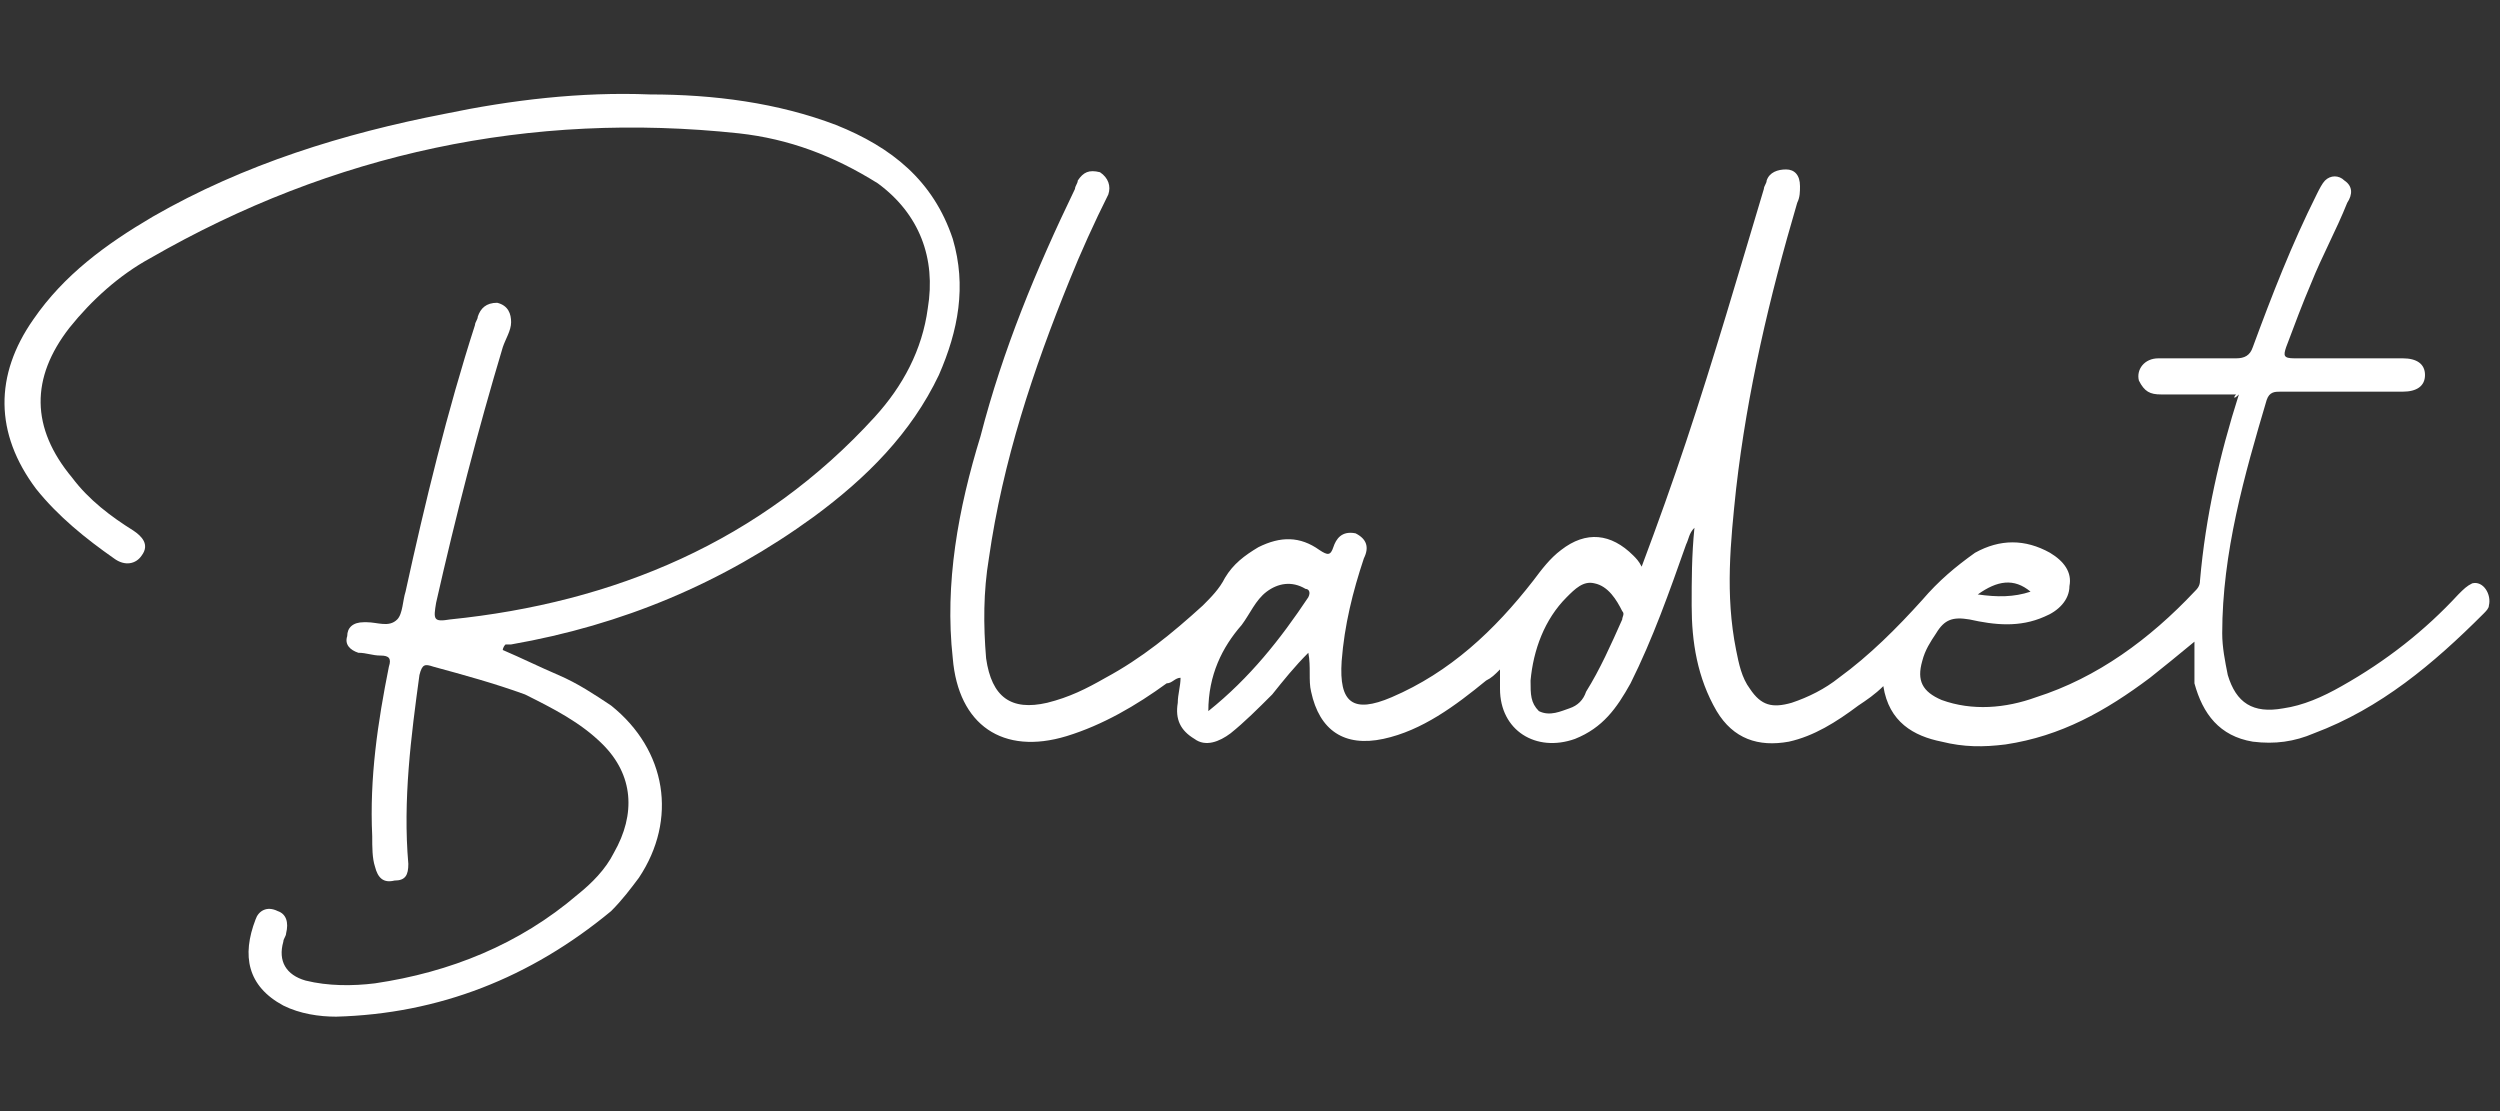
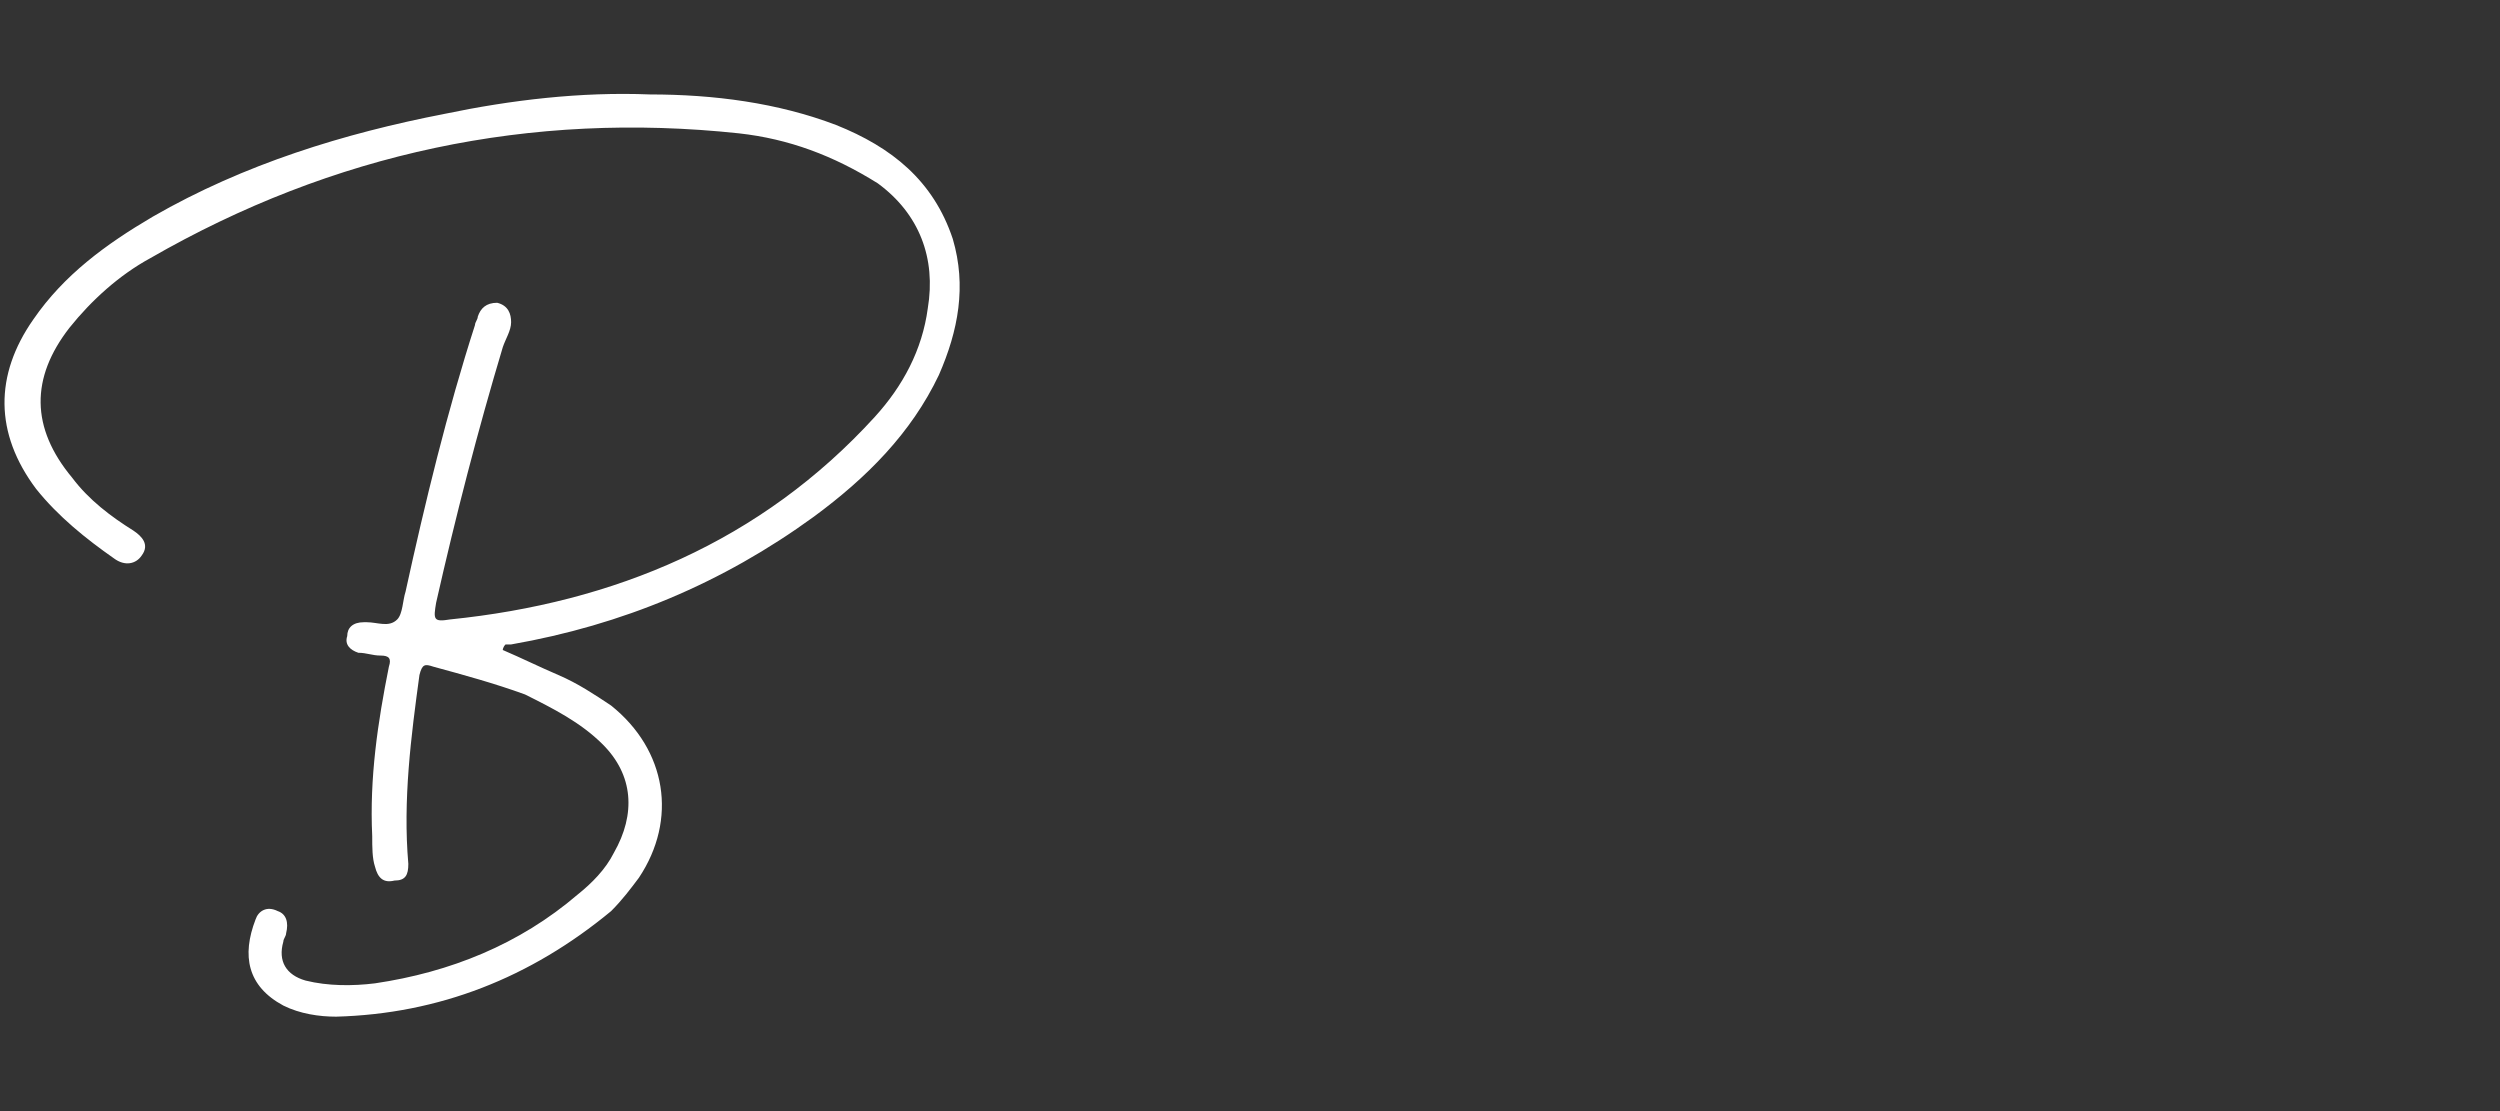
<svg xmlns="http://www.w3.org/2000/svg" enable-background="new 0 0 90 40" viewBox="0 0 90 40">
  <rect x="0" y="0" width="90" height="40" fill="#333333" stroke="none" />
  <g fill="#fff">
-     <path d="m80.5 14.2c-.9 0-1.8 0-2.7 0-.4 0-.6-.1-.8-.5-.1-.4.2-.8.7-.8h2.8c.3 0 .5-.1.6-.4.7-1.9 1.4-3.7 2.3-5.5.1-.2.2-.4.3-.5.2-.2.5-.2.7 0 .3.2.3.5.1.8-.4 1-.9 1.9-1.3 2.9-.3.7-.6 1.5-.9 2.3-.1.3-.1.4.3.4h3.9c.5 0 .8.2.8.6s-.3.6-.8.6c-1.5 0-2.9 0-4.4 0-.2 0-.4 0-.5.3-.8 2.7-1.6 5.5-1.6 8.4 0 .5.1 1 .2 1.5.3 1 .9 1.4 2 1.2.7-.1 1.4-.4 2.1-.8 1.6-.9 3-2 4.2-3.3.2-.2.3-.3.5-.4.4-.1.7.4.6.8 0 .1-.1.2-.2.3-1.8 1.8-3.7 3.4-6.1 4.3-.7.3-1.4.4-2.2.3-1.2-.2-1.8-1-2.1-2.1 0-.3 0-.9 0-1.5-.6.5-1.1.9-1.6 1.3-1.6 1.2-3.2 2.1-5.2 2.4-.8.1-1.5.1-2.3-.1-1-.2-1.9-.7-2.1-2-.3.3-.6.5-.9.7-.8.6-1.6 1.1-2.5 1.3-1.1.2-2-.1-2.6-1.1-.7-1.2-.9-2.5-.9-3.8 0-.9 0-1.8.1-2.8-.2.2-.2.4-.3.6-.6 1.7-1.2 3.4-2 5-.5.9-1 1.6-2 2-1.4.5-2.7-.3-2.7-1.8 0-.2 0-.4 0-.7-.2.2-.3.3-.5.4-1.1.9-2.3 1.8-3.7 2.1s-2.3-.3-2.6-1.7c-.1-.4 0-.9-.1-1.4-.5.5-.9 1-1.3 1.5-.5.5-1 1-1.5 1.4-.4.3-.9.5-1.3.2-.5-.3-.7-.7-.6-1.3 0-.3.1-.6.1-.9-.2 0-.3.2-.5.2-1.1.8-2.3 1.5-3.6 1.9-2.3.7-3.9-.4-4.1-2.8-.3-2.7.2-5.4 1-8 .8-3.1 2-6 3.4-8.9 0-.1.1-.2.1-.3.2-.3.4-.4.8-.3.3.2.4.5.3.8-.5 1-1 2.1-1.4 3.1-1.3 3.2-2.4 6.5-2.9 10-.2 1.2-.2 2.4-.1 3.6.2 1.4.9 1.9 2.2 1.6.8-.2 1.4-.5 2.1-.9 1.3-.7 2.4-1.6 3.5-2.6.3-.3.6-.6.8-1 .3-.5.7-.8 1.2-1.1.8-.4 1.5-.4 2.2.1.3.2.4.2.5-.1s.3-.6.8-.5c.4.2.5.5.3.9-.4 1.2-.7 2.4-.8 3.7-.1 1.5.4 1.9 1.8 1.3 2.1-.9 3.7-2.4 5.1-4.2.3-.4.6-.8 1-1.1.9-.7 1.8-.6 2.6.2.1.1.2.2.3.4.6-1.6 1.1-3 1.6-4.5 1-3 1.9-6.1 2.8-9.1 0-.1.1-.2.1-.3.1-.3.4-.4.7-.4s.5.2.5.6c0 .2 0 .4-.1.6-1 3.4-1.8 6.8-2.2 10.3-.2 1.9-.4 3.8 0 5.8.1.5.2 1 .5 1.4.4.6.8.7 1.5.5.6-.2 1.2-.5 1.7-.9 1.1-.8 2.1-1.8 3-2.8.6-.7 1.2-1.2 1.9-1.7.9-.5 1.8-.5 2.7 0 .5.3.8.7.7 1.2 0 .5-.4.9-.9 1.1-.9.4-1.8.3-2.7.1-.6-.1-.9 0-1.2.5-.2.3-.4.6-.5 1-.2.7 0 1.1.7 1.4 1.1.4 2.3.3 3.4-.1 2.2-.7 4.1-2.1 5.7-3.8.1-.1.2-.2.2-.4.2-2.3.7-4.5 1.4-6.7-.2.2-.2.1-.1 0zm-25.4 10.3c0 .5 0 .8.3 1.1.4.2.8 0 1.1-.1s.5-.3.6-.6c.5-.8.9-1.7 1.3-2.6 0-.1.1-.2 0-.3-.2-.4-.5-.9-1-1-.4-.1-.7.2-1 .5-.8.8-1.2 1.9-1.3 3zm-11.6 1.1c1.5-1.2 2.6-2.6 3.6-4.1.1-.2 0-.3-.1-.3-.5-.3-1-.2-1.4.1s-.6.8-.9 1.2c-.7.8-1.2 1.8-1.2 3.1zm27.7-4.2c.7.1 1.3.1 1.9-.1-.6-.5-1.2-.4-1.9.1z" />
    <path d="m18.1 23.4c.7.3 1.3.6 2 .9s1.3.7 1.9 1.1c2 1.6 2.4 4.1 1 6.2-.3.4-.6.8-1 1.2-2.9 2.4-6.2 3.7-9.9 3.8-.6 0-1.3-.1-1.9-.4-1.3-.7-1.5-1.8-1-3.1.1-.3.4-.5.8-.3.3.1.4.4.3.8 0 .1-.1.2-.1.3-.2.7.1 1.2.8 1.4.8.2 1.7.2 2.5.1 2.7-.4 5.2-1.4 7.3-3.2.5-.4 1-.9 1.3-1.5.8-1.4.7-2.8-.4-3.9-.8-.8-1.8-1.3-2.8-1.8-1.1-.4-2.2-.7-3.3-1-.3-.1-.4-.1-.5.3-.3 2.2-.6 4.5-.4 6.8 0 .4-.1.6-.5.6-.4.1-.6-.1-.7-.5-.1-.3-.1-.7-.1-1.1-.1-2.1.2-4.1.6-6.1.1-.3 0-.4-.3-.4s-.5-.1-.8-.1c-.3-.1-.5-.3-.4-.6 0-.3.2-.5.6-.5h.1c.4 0 .8.2 1.1-.1.2-.2.2-.7.3-1 .7-3.2 1.5-6.5 2.5-9.6 0-.1.1-.2.1-.3.1-.3.3-.5.7-.5.4.1.5.4.5.7s-.2.6-.3.9c-.9 3-1.7 6.1-2.4 9.2-.1.6-.1.7.5.6 5.9-.6 11.2-2.8 15.3-7.3 1-1.1 1.7-2.4 1.9-3.9.3-1.8-.3-3.4-1.8-4.5-1.6-1-3.2-1.6-5-1.8-7.5-.8-14.6.7-21.2 4.5-1.1.6-2.1 1.5-2.9 2.5-1.4 1.8-1.4 3.6.1 5.4.6.8 1.4 1.4 2.2 1.9.3.2.6.5.3.9-.2.3-.6.4-1 .1-1-.7-2-1.5-2.8-2.5-1.5-2-1.5-4.1-.1-6.1 1.1-1.6 2.6-2.7 4.3-3.7 3.3-1.9 6.9-3 10.5-3.7 2.4-.5 4.9-.8 7.4-.7 2.3 0 4.6.3 6.7 1.1 2 .8 3.5 2 4.2 4.1.5 1.7.2 3.3-.5 4.9-1 2.1-2.6 3.7-4.5 5.1-3.3 2.4-6.9 3.9-10.9 4.6-.1 0-.2 0-.2 0-.1.1-.1.2-.1.2z" />
  </g>
</svg>